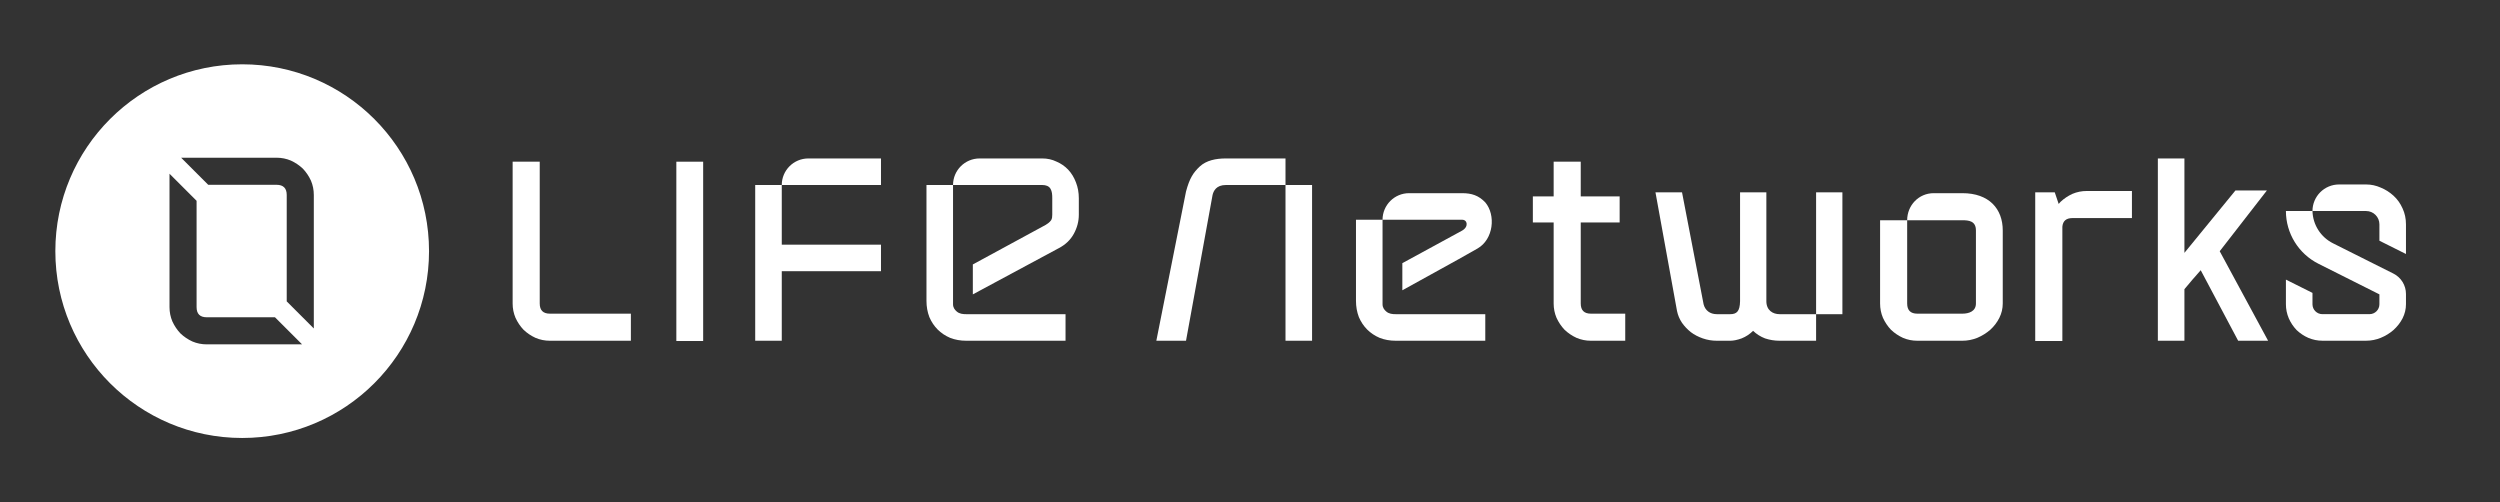
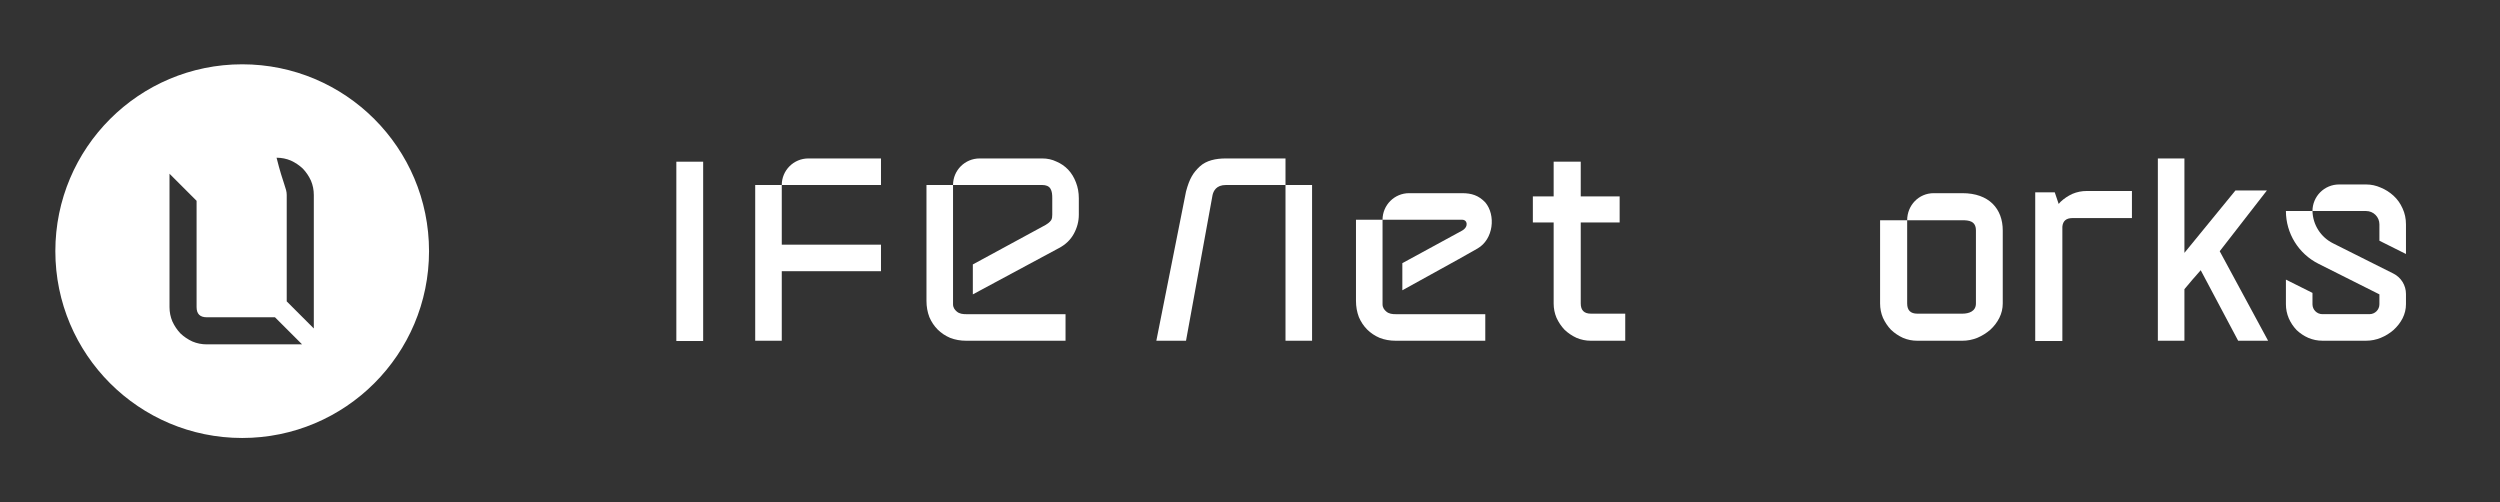
<svg xmlns="http://www.w3.org/2000/svg" width="219" height="44" viewBox="0 0 219 44" fill="none">
  <rect x="0" y="0" width="219" height="44" fill="#333333" stroke="none" />
  <path d="M81.159 26.359C81.159 26.861 81.243 27.332 81.41 27.773C81.593 28.199 81.836 28.564 82.14 28.868C82.444 29.172 82.809 29.416 83.235 29.598C83.661 29.765 84.132 29.849 84.65 29.849H93.341V27.522H84.65C84.345 27.522 84.047 27.495 83.804 27.283C83.641 27.14 83.486 26.95 83.486 26.655C83.486 26.361 83.486 16.207 83.486 16.207H81.159V26.359ZM91.311 13.88C91.752 13.88 92.163 13.971 92.543 14.154C92.938 14.321 93.281 14.557 93.57 14.861C93.858 15.165 94.087 15.538 94.254 15.979C94.421 16.404 94.505 16.868 94.505 17.37V18.808C94.505 19.386 94.36 19.941 94.071 20.473C93.782 21.005 93.349 21.423 92.771 21.728L85.22 25.788V23.165L91.608 19.697C91.788 19.583 91.931 19.488 92.074 19.298C92.169 19.155 92.178 18.96 92.178 18.808V17.37C92.178 17.066 92.163 16.77 92.026 16.541C91.889 16.298 91.615 16.207 91.311 16.207H83.486C83.486 14.922 84.528 13.88 85.813 13.88H91.311Z" fill="white" />
  <path d="M200.246 18.486H202.573C202.573 17.201 203.615 16.159 204.9 16.159H207.273C207.714 16.159 208.139 16.25 208.55 16.433C208.961 16.6 209.333 16.836 209.668 17.14C210.003 17.444 210.269 17.817 210.466 18.258C210.664 18.684 210.763 19.148 210.763 19.65V22.25L208.436 21.087V19.65C208.436 19.007 207.915 18.486 207.273 18.486H202.573C202.604 19.687 203.294 20.773 204.368 21.311L209.659 23.963C210.336 24.302 210.763 24.994 210.763 25.751V26.653C210.763 27.079 210.664 27.49 210.466 27.885C210.269 28.265 210.003 28.608 209.668 28.912C209.333 29.201 208.961 29.429 208.55 29.596C208.139 29.763 207.714 29.847 207.273 29.847H203.44C203.014 29.847 202.603 29.763 202.208 29.596C201.828 29.429 201.486 29.201 201.181 28.912C200.892 28.608 200.664 28.265 200.497 27.885C200.33 27.49 200.246 27.079 200.246 26.653V24.494L202.573 25.657V26.653C202.573 27.132 202.961 27.52 203.44 27.52H207.273C207.357 27.52 207.46 27.52 207.569 27.52C208.048 27.52 208.436 27.132 208.436 26.653V25.786L203.093 23.103C201.348 22.226 200.246 20.439 200.246 18.486Z" fill="white" />
  <path d="M118.784 26.359C118.784 26.861 118.868 27.332 119.035 27.773C119.218 28.199 119.461 28.564 119.765 28.868C120.07 29.172 120.435 29.416 120.86 29.598C121.286 29.766 121.758 29.849 122.275 29.849H130.111V27.522H122.275C121.971 27.522 121.673 27.496 121.429 27.283C121.266 27.14 121.111 26.95 121.111 26.655C121.111 26.361 121.111 19.249 121.111 19.249H118.784V26.359ZM128.081 16.922C128.918 16.922 129.535 17.124 130.111 17.73C131.049 18.843 130.835 20.963 129.43 21.77C127.241 23.027 125.047 24.194 122.845 25.429V23.053L128.081 20.201C128.67 19.869 128.556 19.249 128.081 19.249H121.111C121.111 17.964 122.153 16.922 123.438 16.922H128.081Z" fill="white" />
  <path d="M186.757 16.731V19.104H181.544C180.998 19.104 180.706 19.356 180.663 19.859V29.871H178.286V16.849H179.997L180.34 17.866C180.39 17.806 180.441 17.746 180.494 17.689C180.799 17.401 181.149 17.165 181.544 16.982C181.94 16.815 182.358 16.731 182.799 16.731H186.757Z" fill="white" />
  <path d="M191.355 13.88V22.15L195.825 16.684C197.156 16.684 197.773 16.684 198.581 16.684L194.447 22.007L198.686 29.849H196.062L192.783 23.671C192.296 24.215 191.785 24.811 191.355 25.334C191.355 25.762 191.355 25.949 191.355 26.522C191.355 27.663 191.355 29.849 191.355 29.849H189.028V13.88H191.355Z" fill="white" />
  <path d="M167.958 29.849C167.517 29.849 167.099 29.766 166.703 29.598C166.308 29.416 165.958 29.18 165.654 28.891C165.365 28.587 165.129 28.237 164.947 27.842C164.779 27.446 164.696 27.028 164.696 26.587V19.294H167.068C167.068 17.984 168.084 16.922 169.394 16.922C169.425 16.922 169.455 16.922 169.487 16.922C172.519 16.922 169.561 16.922 171.905 16.922C174.249 16.922 175.441 18.3 175.441 20.184V26.587C175.441 27.028 175.342 27.446 175.144 27.842C174.947 28.237 174.68 28.587 174.346 28.891C174.011 29.18 173.631 29.416 173.205 29.598C172.779 29.766 172.346 29.849 171.905 29.849H167.958ZM167.068 26.587C167.068 27.18 167.365 27.477 167.958 27.477H171.905C172.46 27.477 173.091 27.283 173.091 26.587V20.184C173.091 19.346 172.446 19.294 171.905 19.294H167.068V26.587Z" fill="white" />
-   <path d="M146.908 27.249L145.019 16.85H147.346L149.235 26.655C149.373 27.188 149.79 27.522 150.398 27.522H151.562C152.129 27.522 152.414 27.283 152.429 26.382V16.85H154.733V26.382C154.733 27.188 155.302 27.522 155.896 27.522H159.09V16.85H161.394V27.522H159.09V29.849H155.896C155.455 29.849 155.029 29.781 154.619 29.644C154.223 29.492 153.873 29.271 153.569 28.982C153.28 29.271 152.946 29.492 152.566 29.644C152.185 29.781 151.851 29.849 151.562 29.849H150.398C149.972 29.849 149.562 29.781 149.166 29.644C148.771 29.507 148.421 29.325 148.117 29.096C147.813 28.853 147.554 28.579 147.341 28.275C147.128 27.956 146.984 27.614 146.908 27.249Z" fill="white" />
  <path d="M138.473 17.207H141.881V19.488H138.473V26.587C138.473 27.18 138.77 27.477 139.363 27.477H142.371V29.849H139.363C138.922 29.849 138.503 29.765 138.108 29.598C137.713 29.415 137.363 29.18 137.059 28.891C136.77 28.587 136.534 28.237 136.351 27.842C136.184 27.446 136.1 27.028 136.1 26.587V19.488H134.278V17.207H136.1V14.165H138.473V17.207Z" fill="white" />
  <path d="M101.295 29.849L103.895 16.777C104.213 15.591 104.538 15.116 105.101 14.583C105.679 14.051 106.504 13.88 107.386 13.88H112.61V16.207H114.937V29.849H112.61V16.207H107.386C106.542 16.207 106.304 16.732 106.222 17.074L103.895 29.849H101.295Z" fill="white" />
  <path d="M66.156 29.849V16.207H68.483C68.483 14.922 69.525 13.88 70.81 13.88H77.175V16.207H68.483V21.431H77.175V23.758H68.483V29.849H66.156Z" fill="white" />
  <path d="M61.597 14.165V29.872H59.248V14.165H61.597Z" fill="white" />
-   <path d="M55.265 29.849H48.17C47.729 29.849 47.31 29.765 46.915 29.598C46.52 29.416 46.17 29.18 45.866 28.891C45.577 28.587 45.341 28.237 45.158 27.841C44.991 27.446 44.907 27.028 44.907 26.587V14.165H47.28V26.587C47.28 27.18 47.577 27.477 48.17 27.477H55.265V29.849Z" fill="white" />
-   <path d="M21.216 5.633C30.255 5.633 37.583 12.961 37.583 22C37.583 31.039 30.255 38.367 21.216 38.367C12.176 38.367 4.848 31.039 4.848 22C4.848 12.961 12.176 5.633 21.216 5.633ZM14.849 26.903C14.849 27.344 14.933 27.763 15.1 28.158C15.283 28.553 15.518 28.904 15.807 29.208C16.111 29.497 16.461 29.733 16.856 29.915C17.251 30.082 17.67 30.166 18.111 30.166H26.462L24.088 27.793H18.111C17.518 27.793 17.221 27.496 17.221 26.903V17.59L14.849 15.218V26.903ZM15.868 13.816L18.241 16.189H24.227C24.82 16.19 25.117 16.486 25.117 17.079V26.401L27.49 28.774V17.079C27.49 16.638 27.406 16.22 27.239 15.824C27.057 15.429 26.82 15.079 26.531 14.774C26.227 14.486 25.877 14.25 25.482 14.067C25.087 13.9 24.668 13.816 24.227 13.816H15.868Z" fill="white" />
+   <path d="M21.216 5.633C30.255 5.633 37.583 12.961 37.583 22C37.583 31.039 30.255 38.367 21.216 38.367C12.176 38.367 4.848 31.039 4.848 22C4.848 12.961 12.176 5.633 21.216 5.633ZM14.849 26.903C14.849 27.344 14.933 27.763 15.1 28.158C15.283 28.553 15.518 28.904 15.807 29.208C16.111 29.497 16.461 29.733 16.856 29.915C17.251 30.082 17.67 30.166 18.111 30.166H26.462L24.088 27.793H18.111C17.518 27.793 17.221 27.496 17.221 26.903V17.59L14.849 15.218V26.903ZM15.868 13.816H24.227C24.82 16.19 25.117 16.486 25.117 17.079V26.401L27.49 28.774V17.079C27.49 16.638 27.406 16.22 27.239 15.824C27.057 15.429 26.82 15.079 26.531 14.774C26.227 14.486 25.877 14.25 25.482 14.067C25.087 13.9 24.668 13.816 24.227 13.816H15.868Z" fill="white" />
</svg>